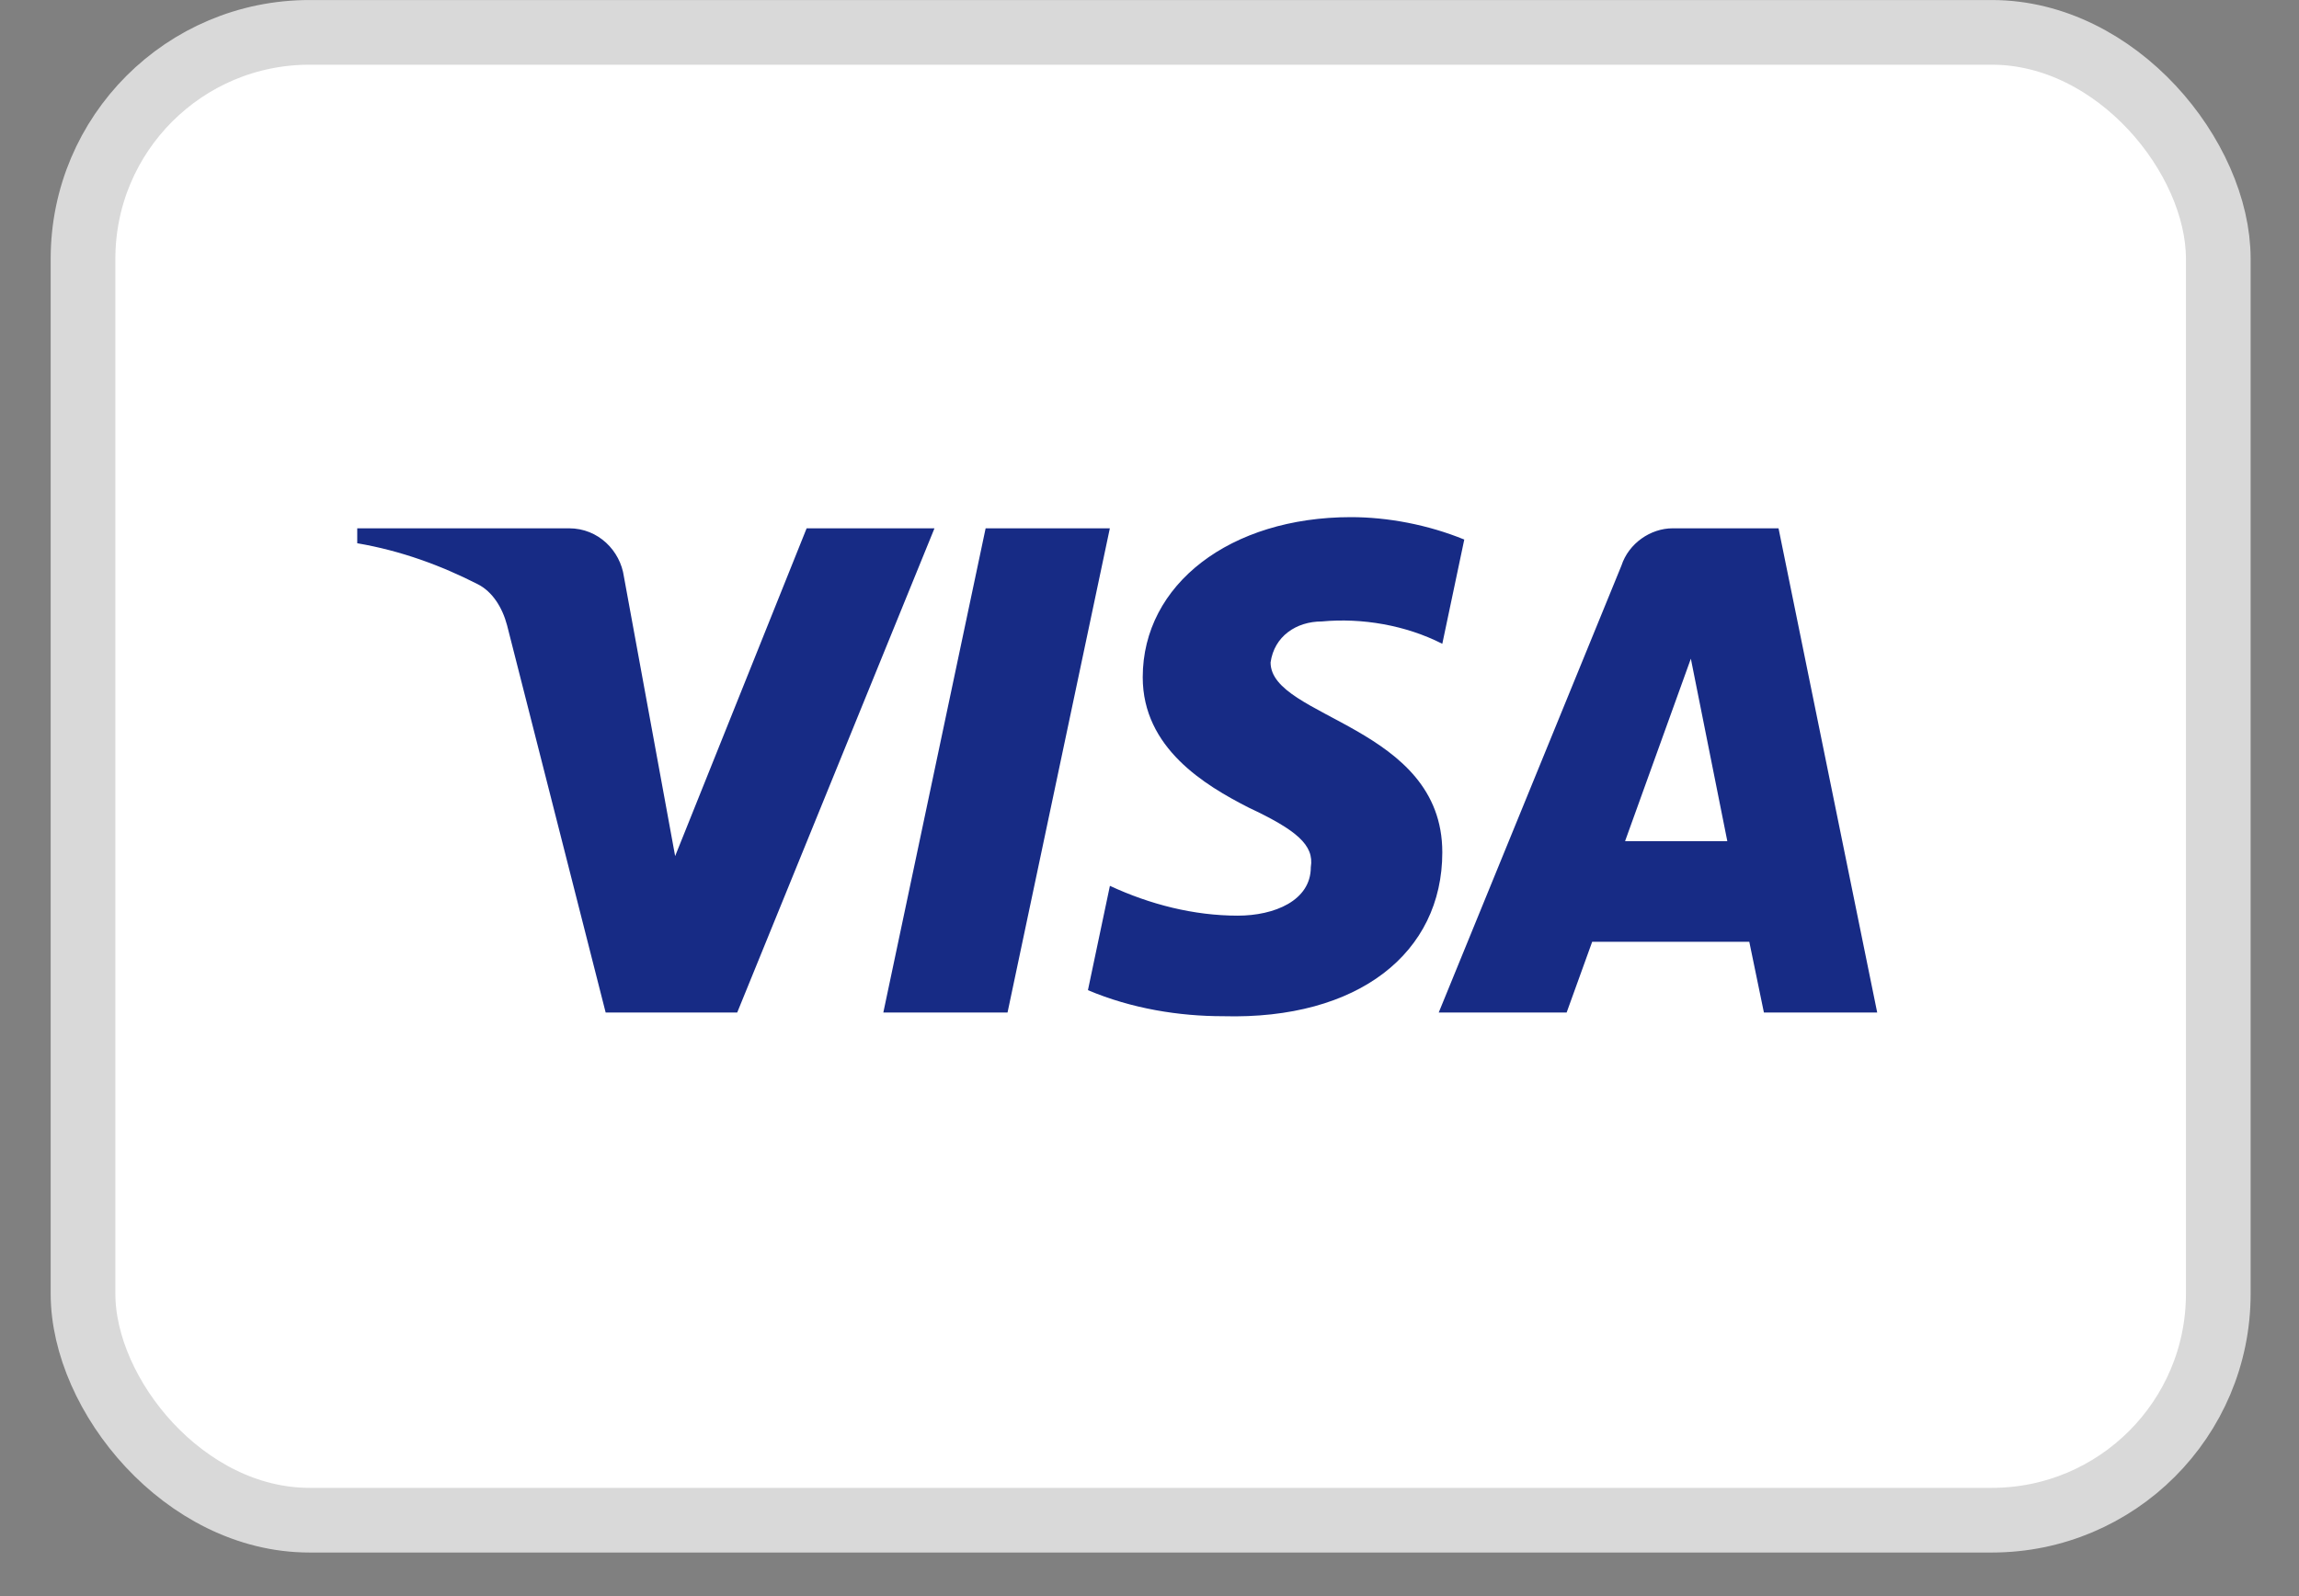
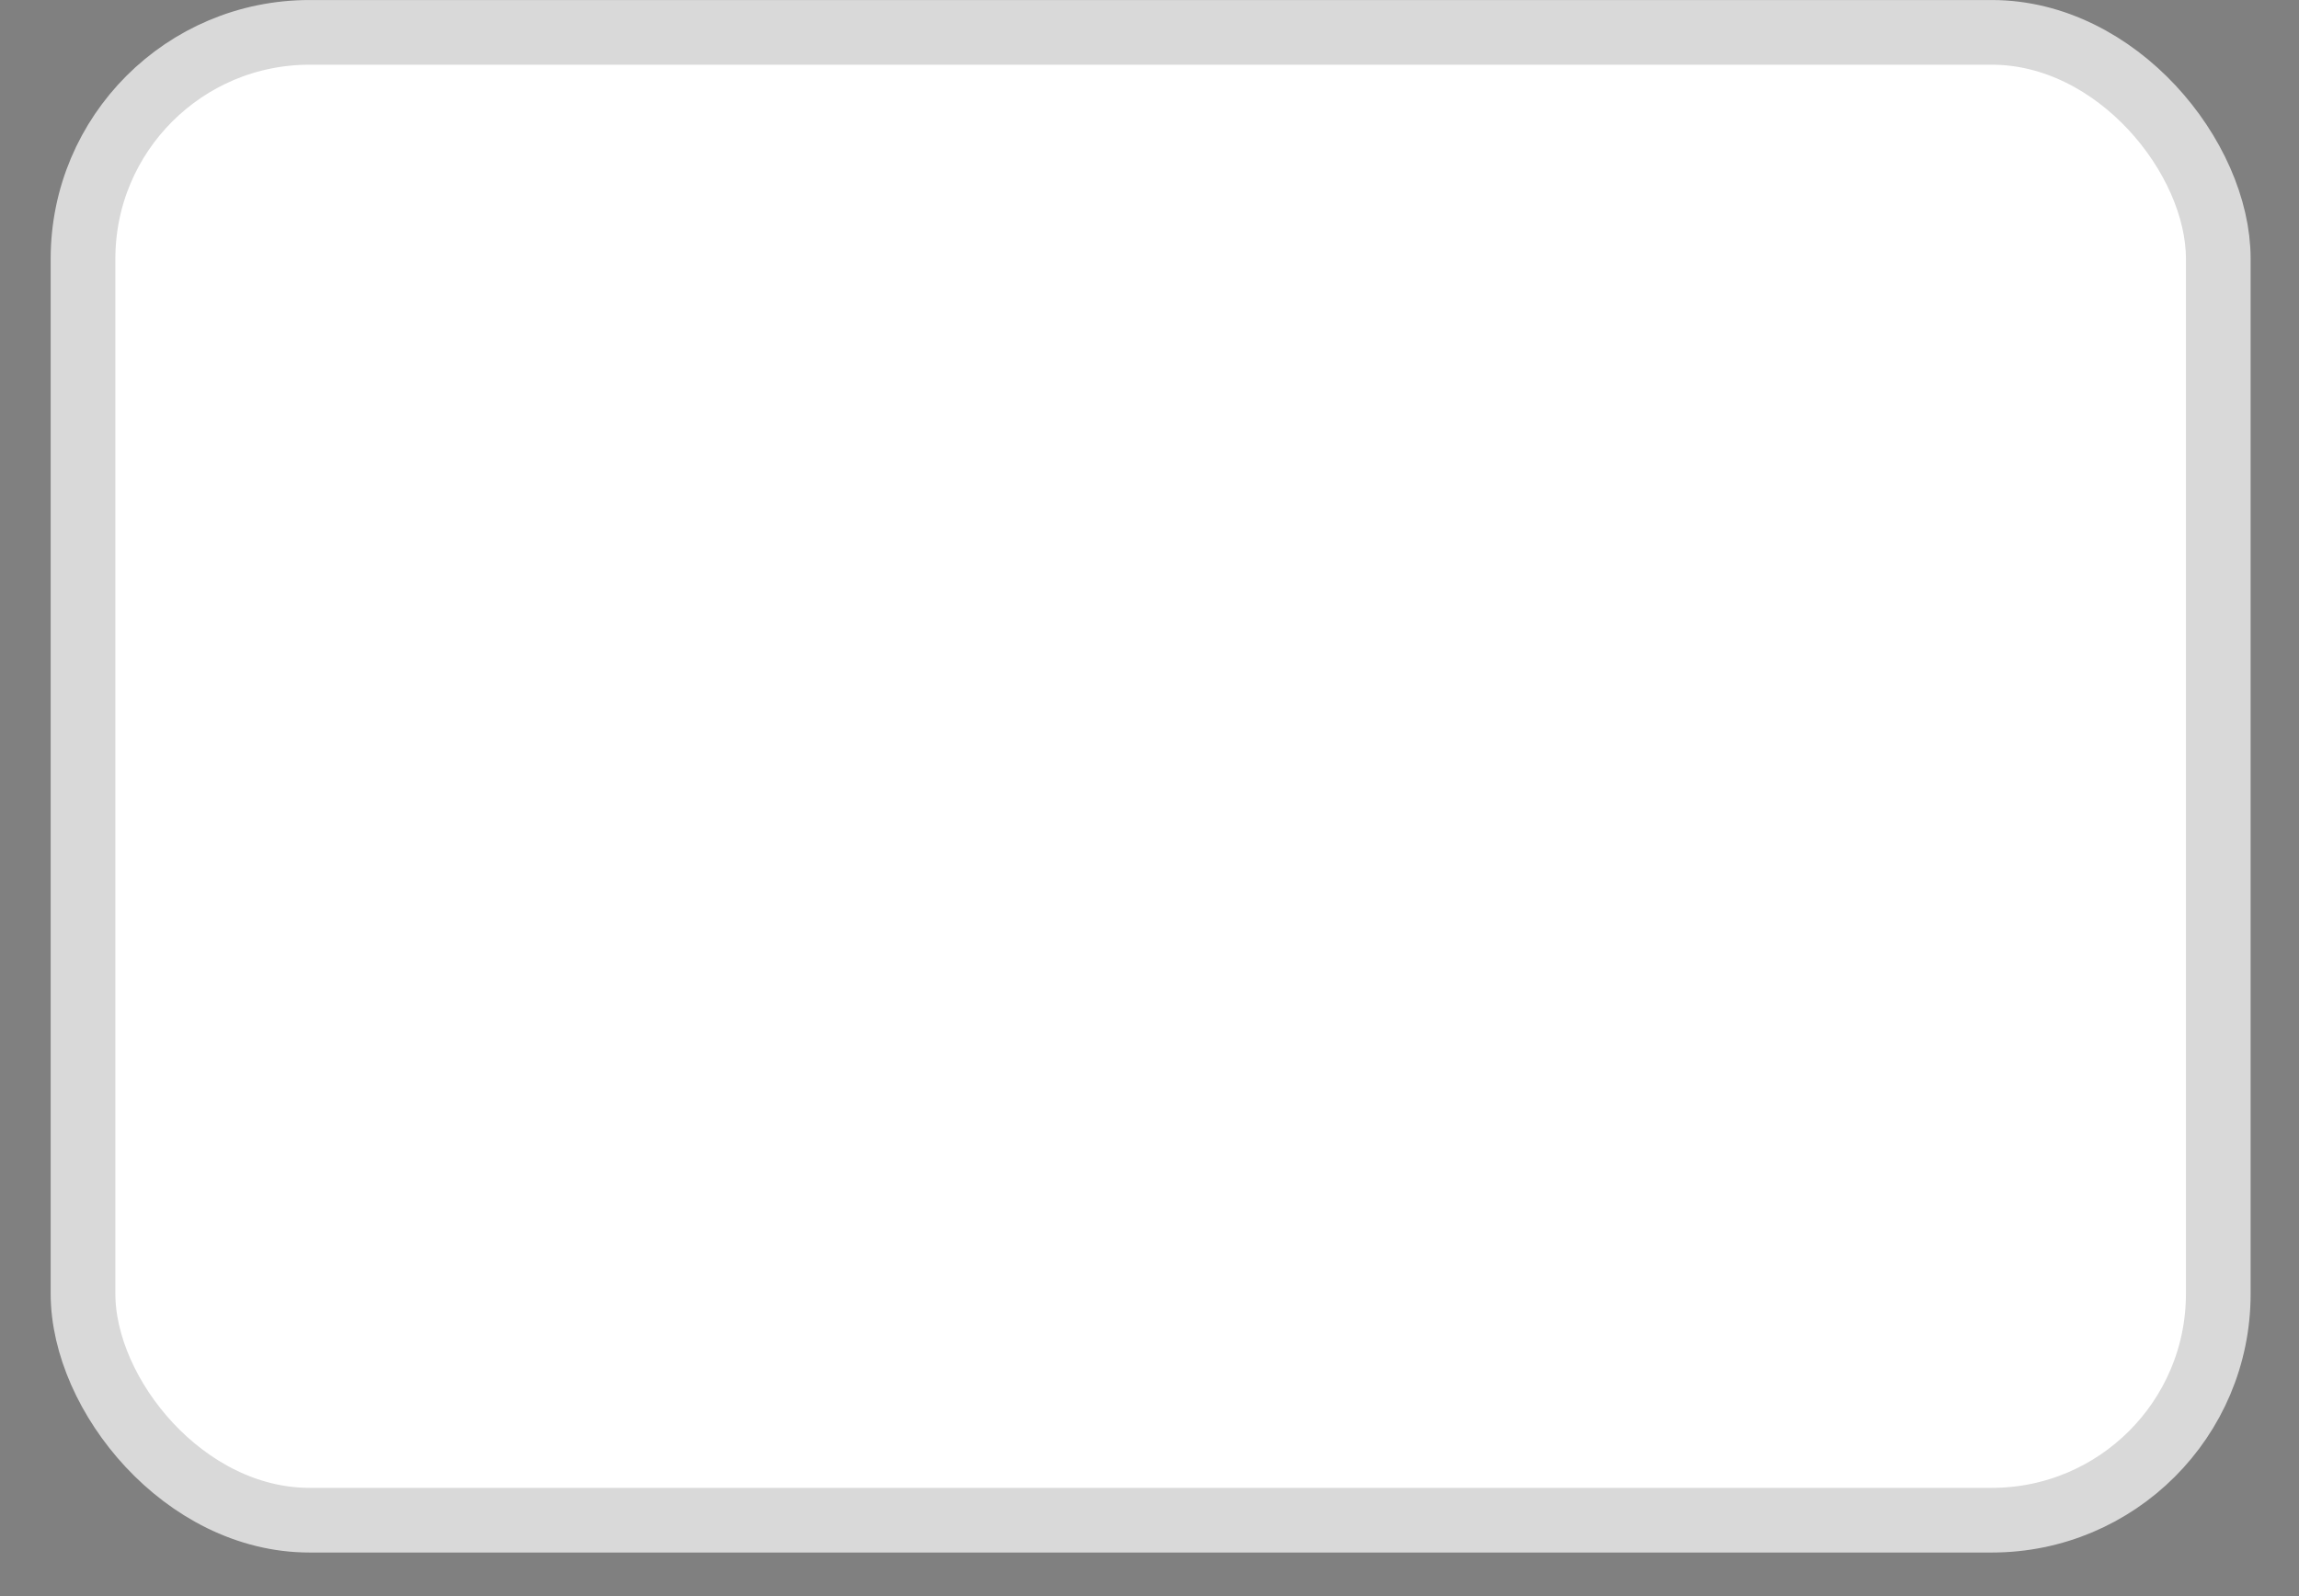
<svg xmlns="http://www.w3.org/2000/svg" width="36" height="25" viewBox="0 0 36 25" fill="none">
  <rect x="0" y="0" width="36" height="25" fill="#808080" stroke="none" />
  <rect x="1.3" y="0.507" width="33.436" height="23.304" rx="3.546" fill="white" stroke="#D9D9D9" stroke-width="1.013" />
-   <path fill-rule="evenodd" clip-rule="evenodd" d="M11.544 15.859H9.484L7.94 9.793C7.866 9.514 7.711 9.267 7.482 9.151C6.91 8.859 6.281 8.626 5.594 8.509V8.275H8.912C9.37 8.275 9.713 8.626 9.77 9.033L10.572 13.409L12.631 8.275H14.633L11.544 15.859ZM15.777 15.859H13.832L15.434 8.275H17.379L15.777 15.859ZM19.896 10.376C19.953 9.967 20.297 9.734 20.698 9.734C21.327 9.675 22.013 9.792 22.585 10.084L22.929 8.451C22.357 8.217 21.727 8.1 21.155 8.1C19.267 8.1 17.894 9.15 17.894 10.608C17.894 11.717 18.867 12.3 19.554 12.65C20.297 13 20.583 13.234 20.526 13.584C20.526 14.108 19.953 14.342 19.382 14.342C18.695 14.342 18.008 14.167 17.38 13.875L17.036 15.509C17.723 15.8 18.466 15.917 19.153 15.917C21.27 15.975 22.585 14.925 22.585 13.35C22.585 11.367 19.896 11.25 19.896 10.376ZM29.395 15.859L27.85 8.275H26.191C25.848 8.275 25.504 8.509 25.39 8.859L22.529 15.859H24.532L24.932 14.751H27.392L27.621 15.859H29.395ZM26.477 10.317L27.048 13.175H25.447L26.477 10.317Z" fill="#172B85" />
</svg>